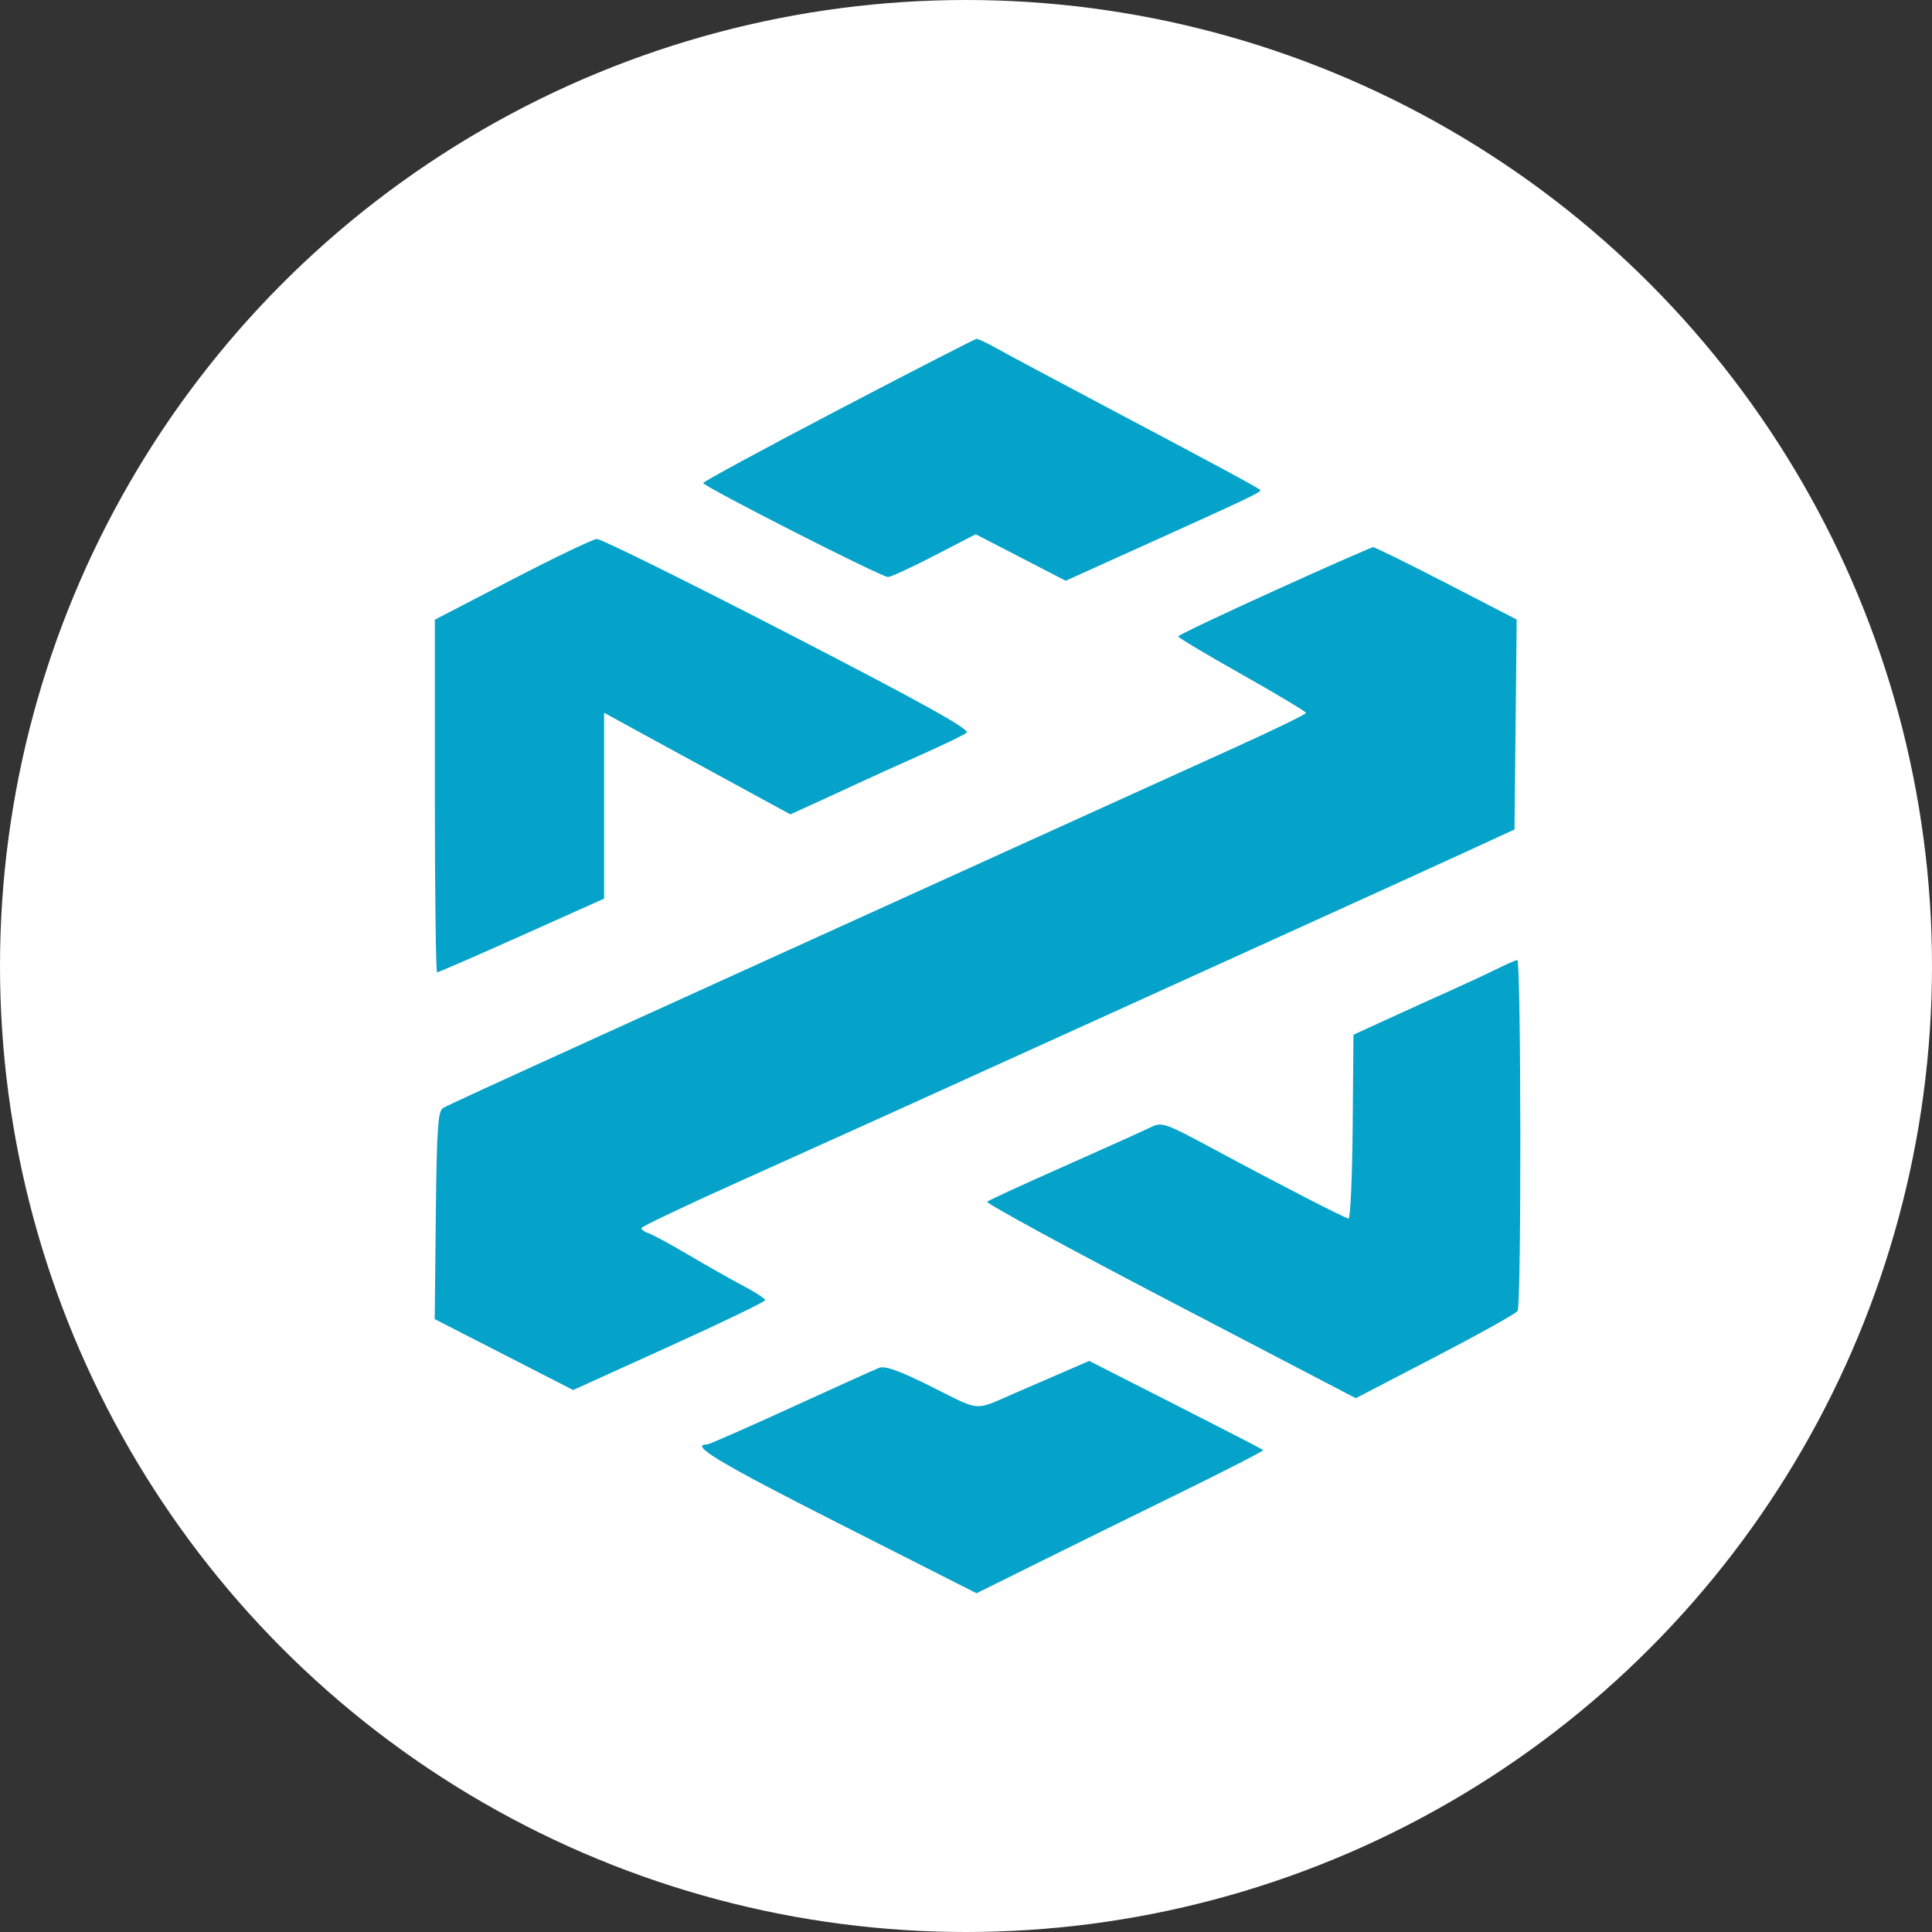
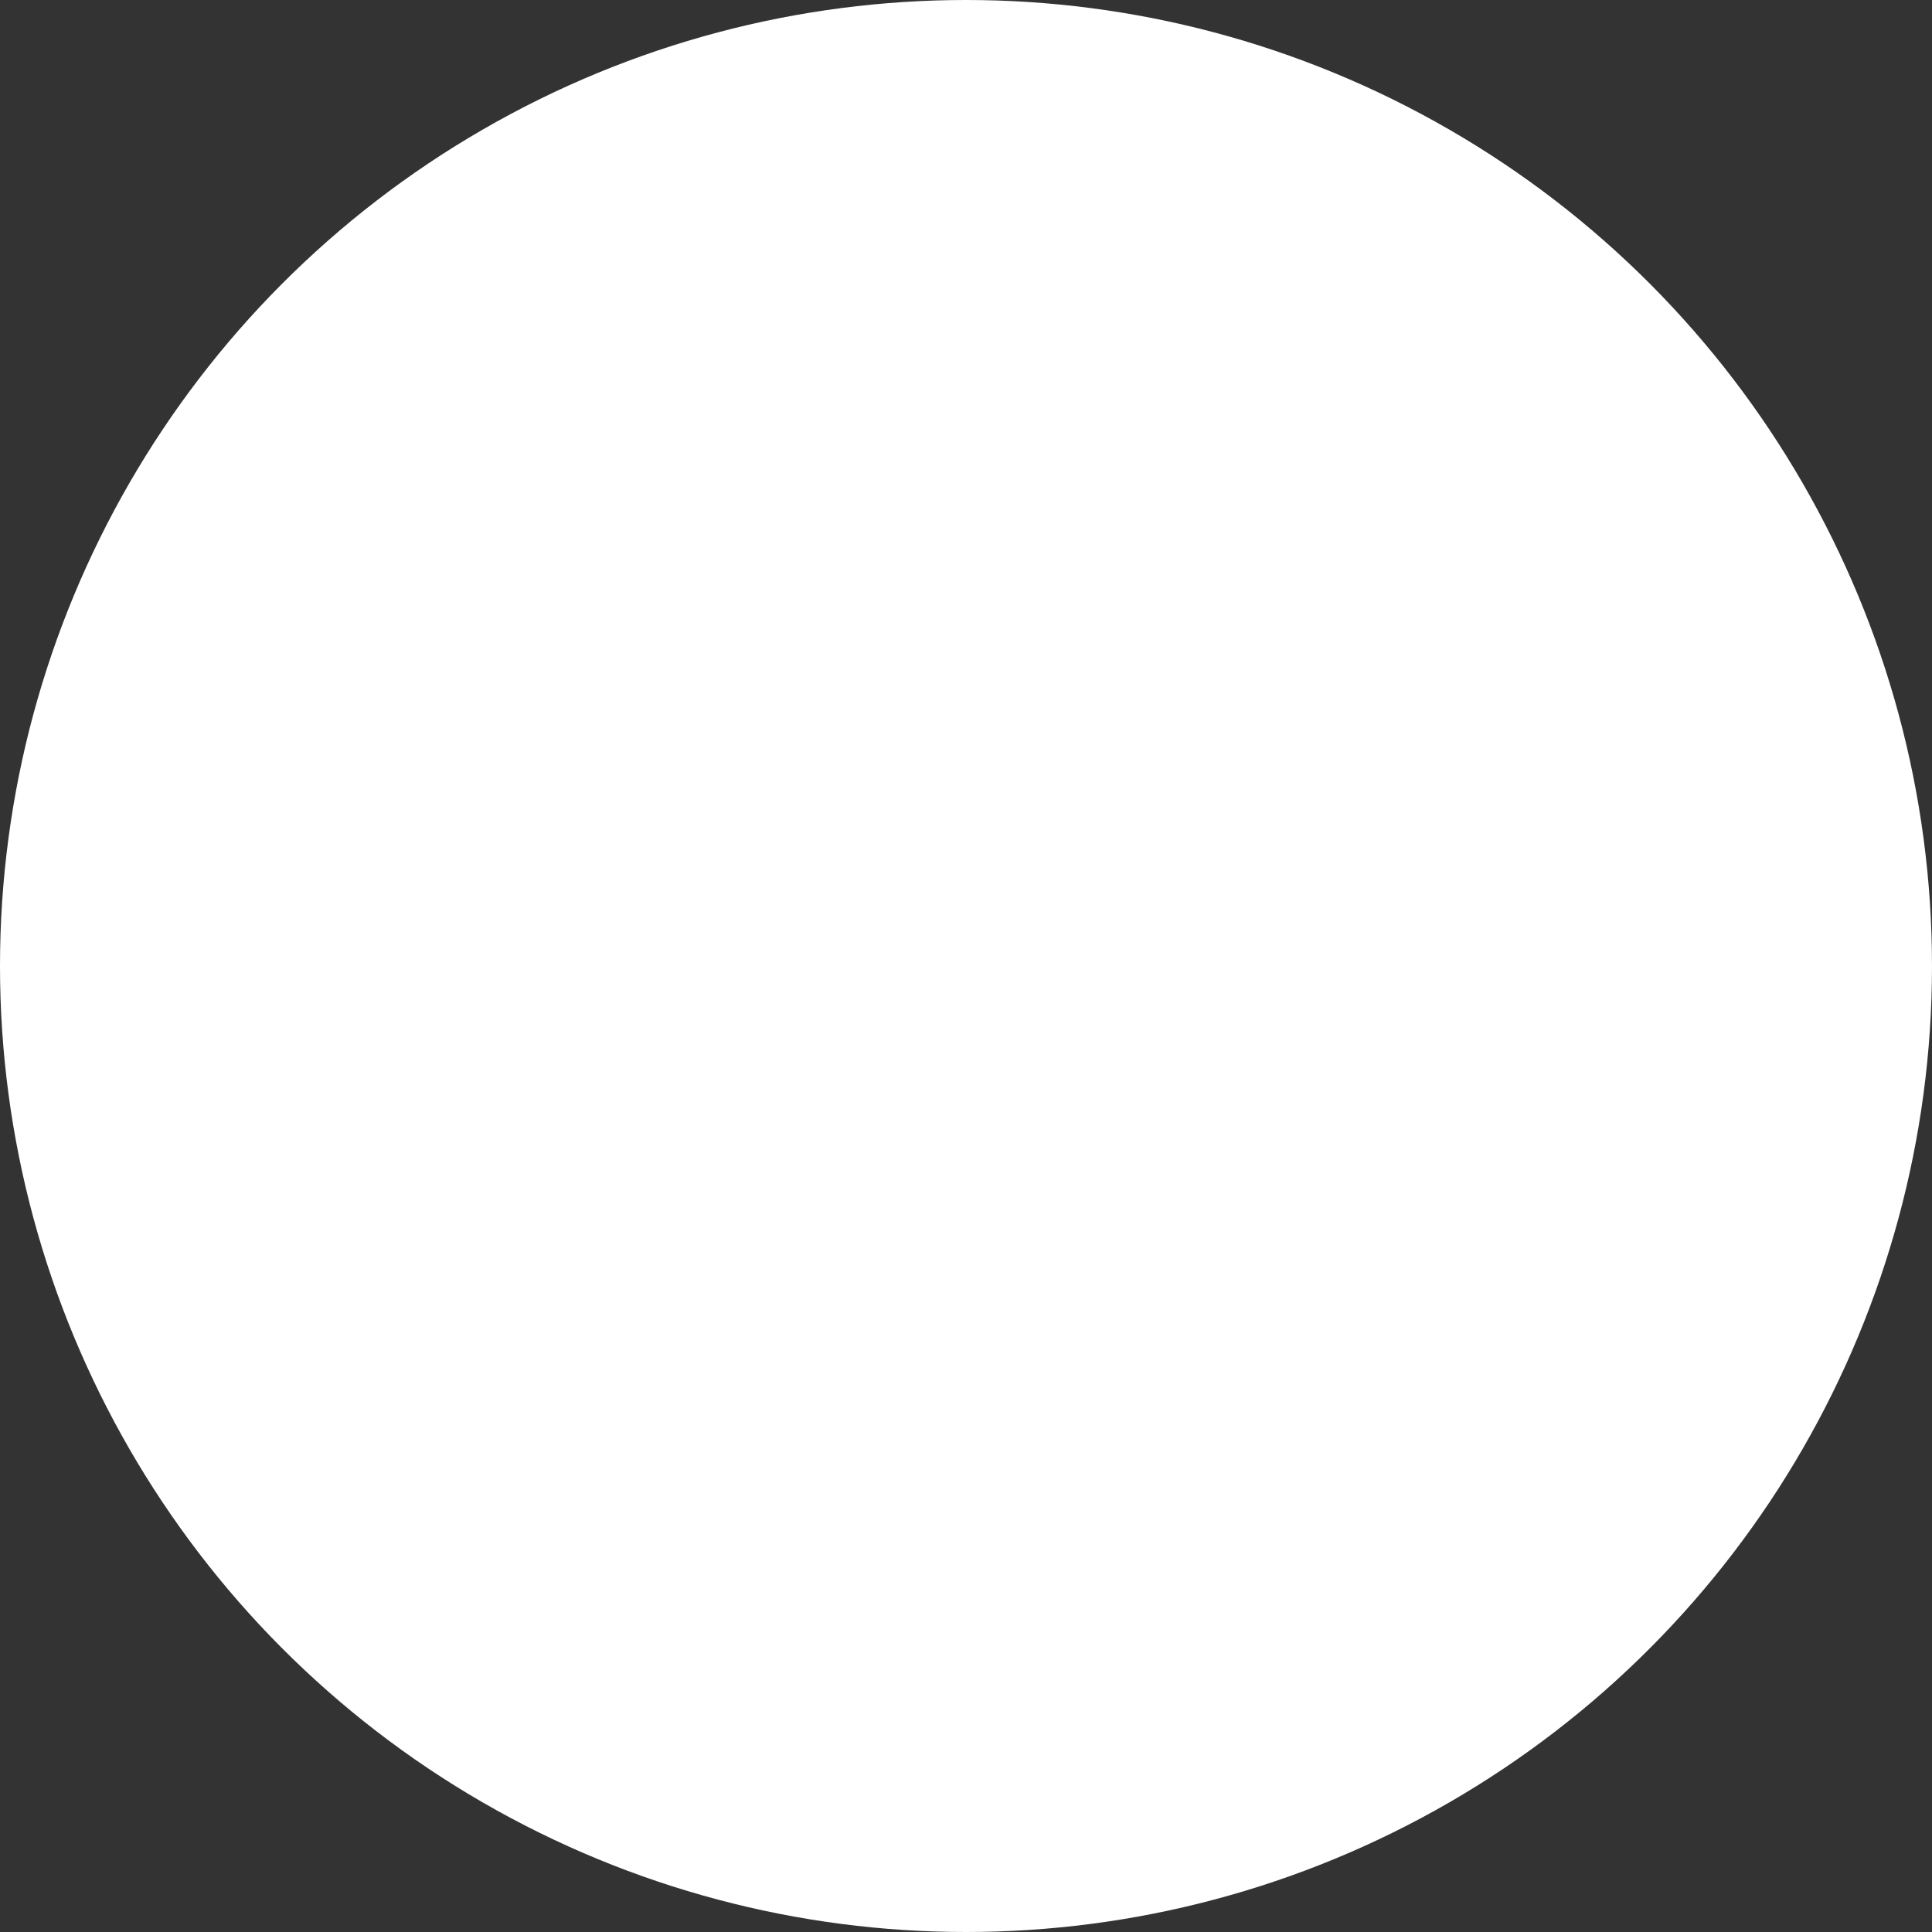
<svg xmlns="http://www.w3.org/2000/svg" width="80" height="80" viewBox="0 0 80 80" fill="none">
  <rect x="0" y="0" width="80" height="80" fill="#333333" stroke="none" />
  <circle cx="40" cy="40" r="40" fill="white" />
  <g clip-path="url(#clip0_3773_161)">
-     <path fill-rule="evenodd" clip-rule="evenodd" d="M34.717 16.968C31.638 18.58 29.119 19.944 29.119 20C29.12 20.143 36.51 23.903 36.772 23.894C36.891 23.89 37.757 23.49 38.695 23.005L40.401 22.123L42.265 23.085L44.128 24.048L47.18 22.67C51.779 20.593 52.256 20.366 52.181 20.29C52.082 20.188 50.433 19.298 45.958 16.93C43.795 15.786 41.696 14.664 41.293 14.437C40.89 14.21 40.506 14.028 40.438 14.031C40.371 14.035 37.797 15.357 34.717 16.968ZM21.211 23.996L18.006 25.66V32.962C18.006 36.979 18.048 40.264 18.099 40.264C18.151 40.264 19.728 39.578 21.604 38.738L25.015 37.211V29.514L26.682 30.427C27.966 31.129 29.252 31.83 30.538 32.53L32.727 33.721L33.7 33.278C34.311 33 34.921 32.72 35.529 32.436C35.999 32.216 37.153 31.694 38.094 31.275C39.034 30.857 39.904 30.436 40.028 30.34C40.192 30.212 38.193 29.102 32.633 26.233C28.443 24.071 24.88 22.309 24.716 22.317C24.551 22.326 22.974 23.081 21.211 23.996ZM52.759 24.463C50.576 25.454 48.788 26.304 48.786 26.352C48.784 26.401 49.974 27.112 51.431 27.932C52.887 28.752 54.078 29.468 54.078 29.521C54.078 29.575 52.79 30.203 51.215 30.916C49.64 31.629 45.659 33.436 42.368 34.931L31.341 39.939C28.567 41.2 26.067 42.335 25.785 42.464C20.119 45.041 18.562 45.756 18.348 45.879C18.133 46.002 18.084 46.72 18.046 50.324L18 54.622L20.866 56.09L23.733 57.558L27.708 55.755C29.894 54.764 31.683 53.901 31.683 53.837C31.683 53.774 31.279 53.509 30.785 53.249C30.291 52.989 29.272 52.413 28.52 51.969C27.768 51.525 27.018 51.118 26.853 51.064C26.688 51.01 26.556 50.916 26.559 50.854C26.561 50.793 28.312 49.958 30.448 48.998C34.597 47.133 37.773 45.697 44.59 42.599C47.639 41.214 50.687 39.83 53.736 38.446C56.416 37.231 59.532 35.811 60.66 35.292L62.712 34.347L62.758 30L62.803 25.653L59.896 24.153C58.297 23.329 56.93 22.656 56.858 22.658C56.787 22.661 54.942 23.473 52.759 24.463ZM61.933 40.146C61.505 40.357 60.658 40.75 60.053 41.021C59.447 41.292 58.297 41.813 57.498 42.18L56.044 42.846L56.011 46.662C55.993 48.761 55.916 50.469 55.84 50.458C55.668 50.432 52.945 49.029 50.207 47.555C48.231 46.491 48.107 46.449 47.643 46.68C47.374 46.813 45.77 47.536 44.077 48.287C42.385 49.037 40.945 49.7 40.877 49.76C40.809 49.82 44.216 51.675 48.447 53.883L56.14 57.897L59.426 56.189C61.233 55.249 62.77 54.393 62.841 54.285C63 54.042 62.986 39.731 62.827 39.75C62.764 39.758 62.361 39.936 61.933 40.146ZM43.735 56.945C43.165 57.191 42.596 57.438 42.026 57.685C40.305 58.432 40.642 58.457 38.596 57.433C37.233 56.752 36.645 56.541 36.39 56.643C36.199 56.72 34.552 57.464 32.731 58.297C30.909 59.131 29.356 59.812 29.279 59.812C28.515 59.812 29.785 60.575 34.687 63.06L40.436 65.974L42.855 64.774C44.185 64.114 46.869 62.792 48.818 61.837C50.768 60.881 52.338 60.075 52.309 60.044C52.279 60.014 50.646 59.171 48.679 58.171L45.103 56.353L43.735 56.945Z" fill="#05A3C9" />
-   </g>
+     </g>
  <defs>
    <clipPath id="clip0_3773_161">
-       <rect width="45" height="52" fill="white" transform="translate(18 14)" />
-     </clipPath>
+       </clipPath>
  </defs>
</svg>